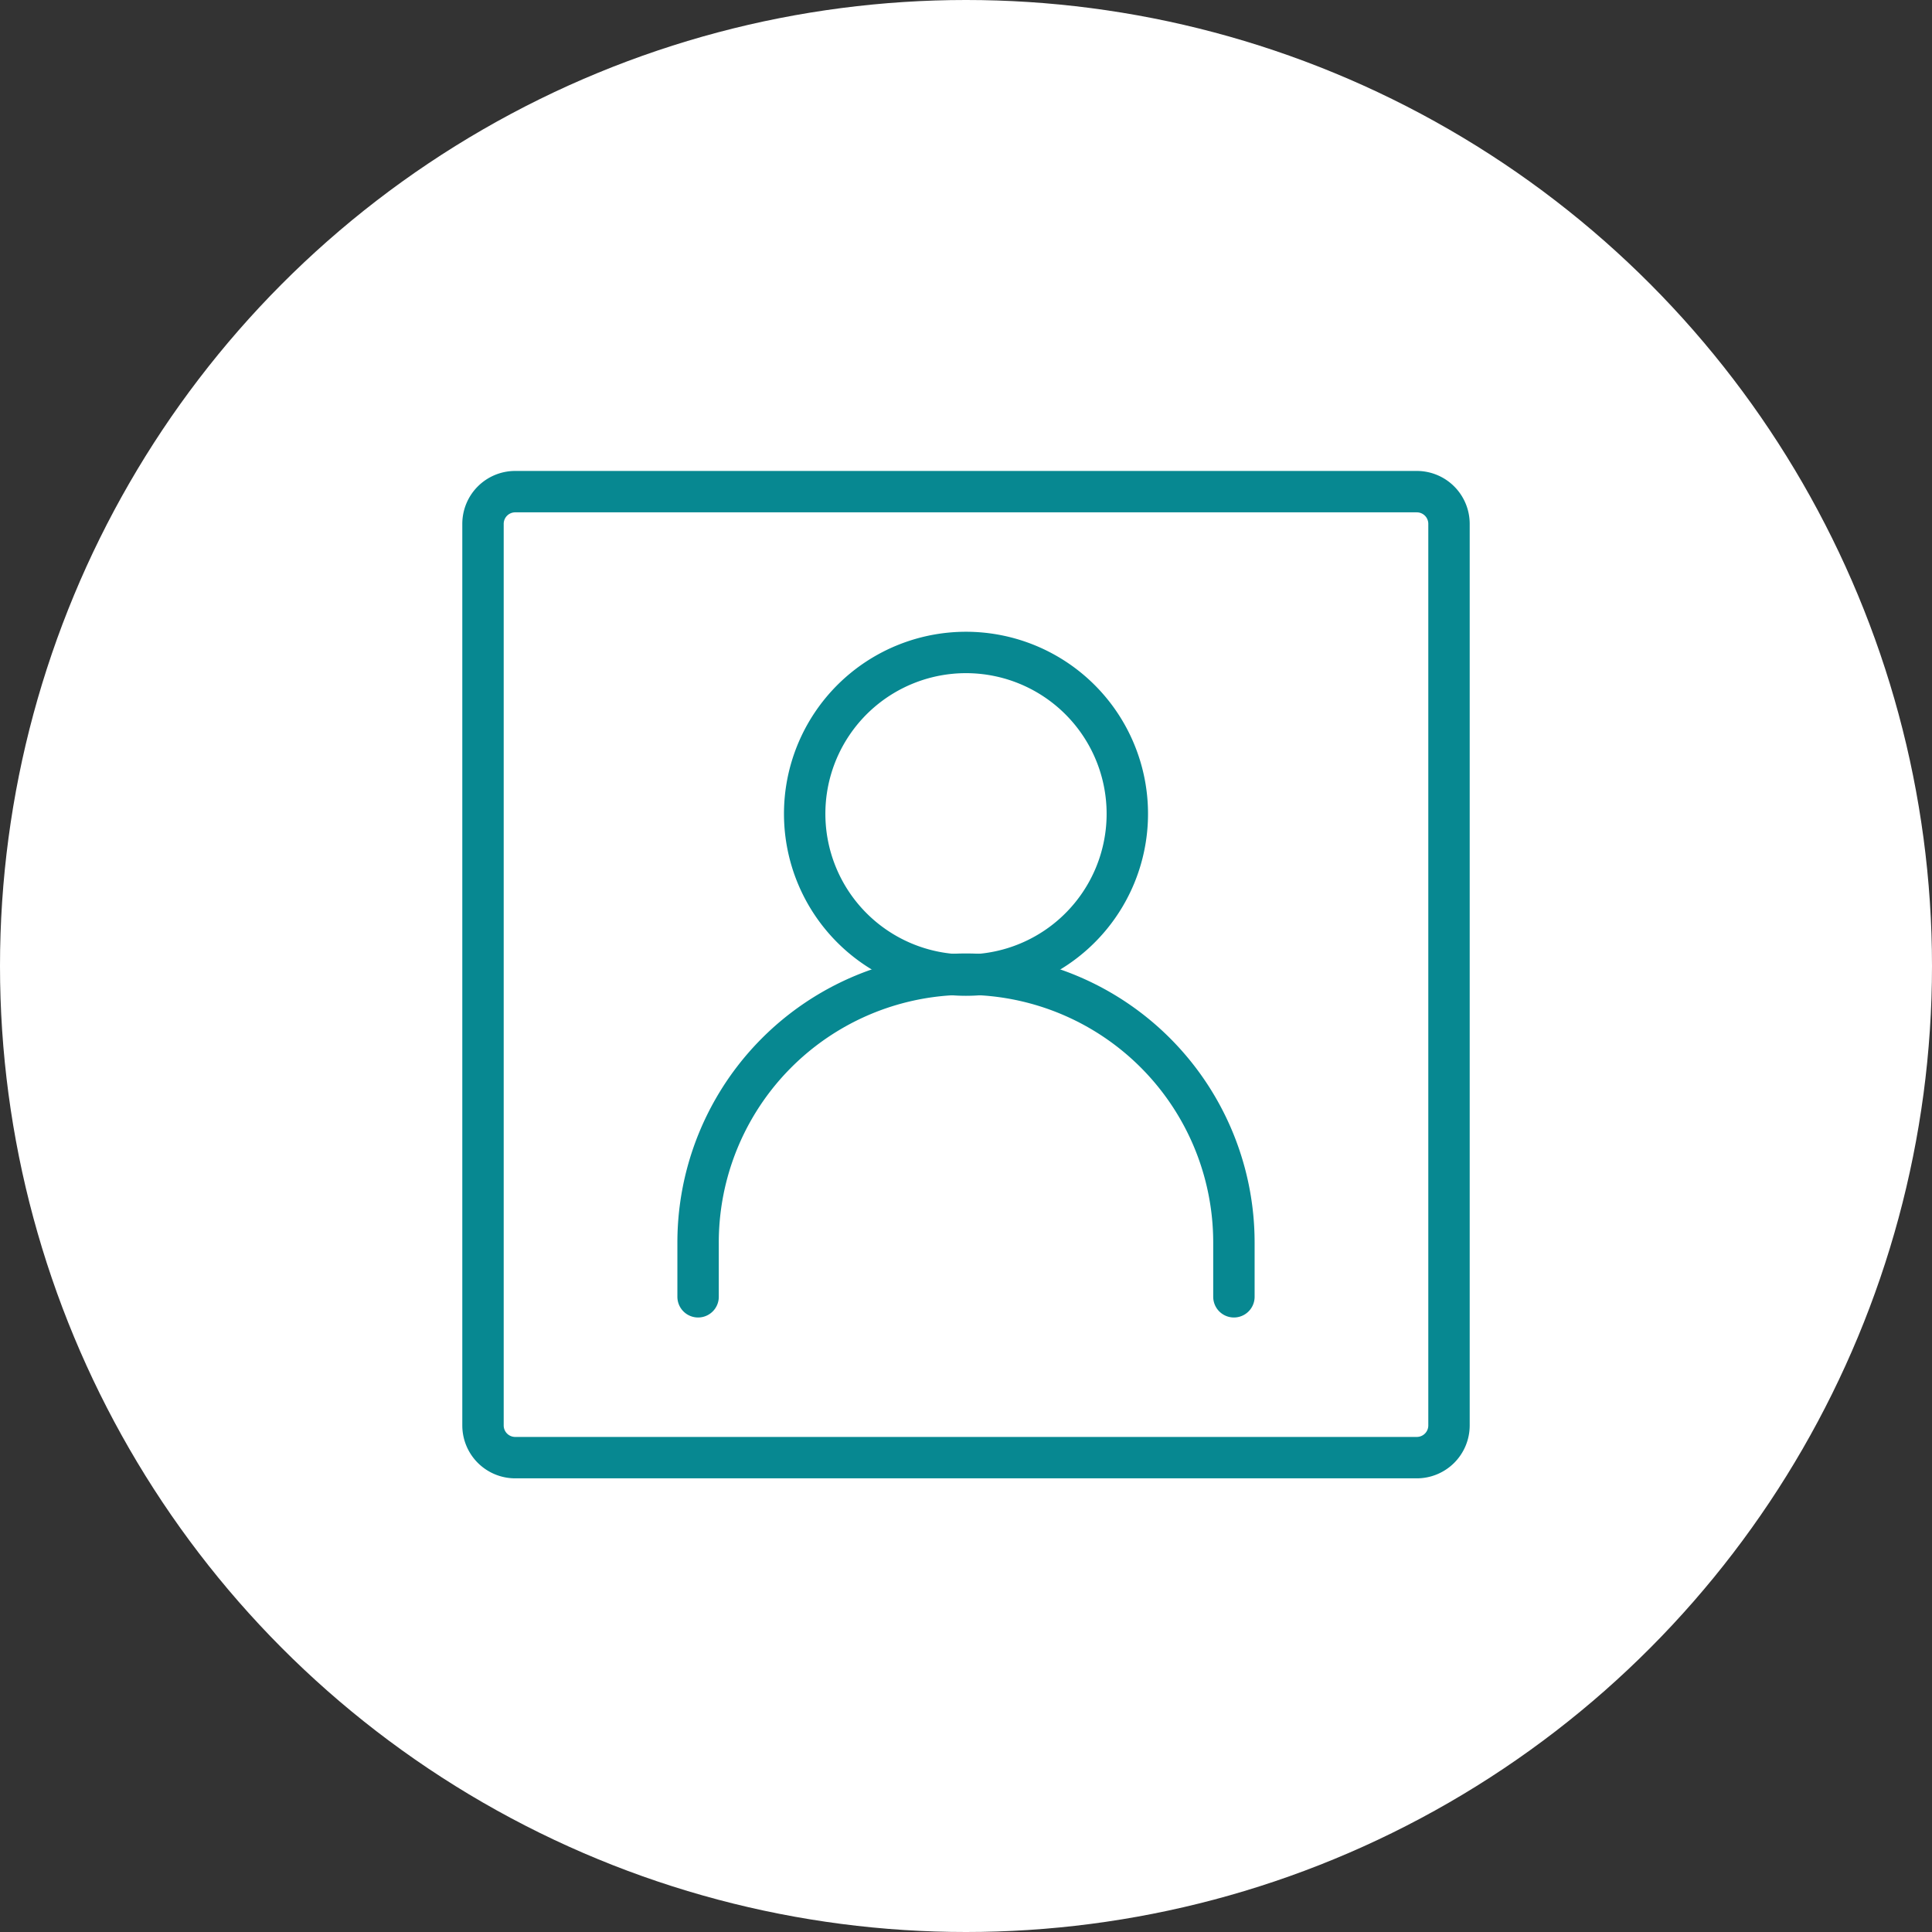
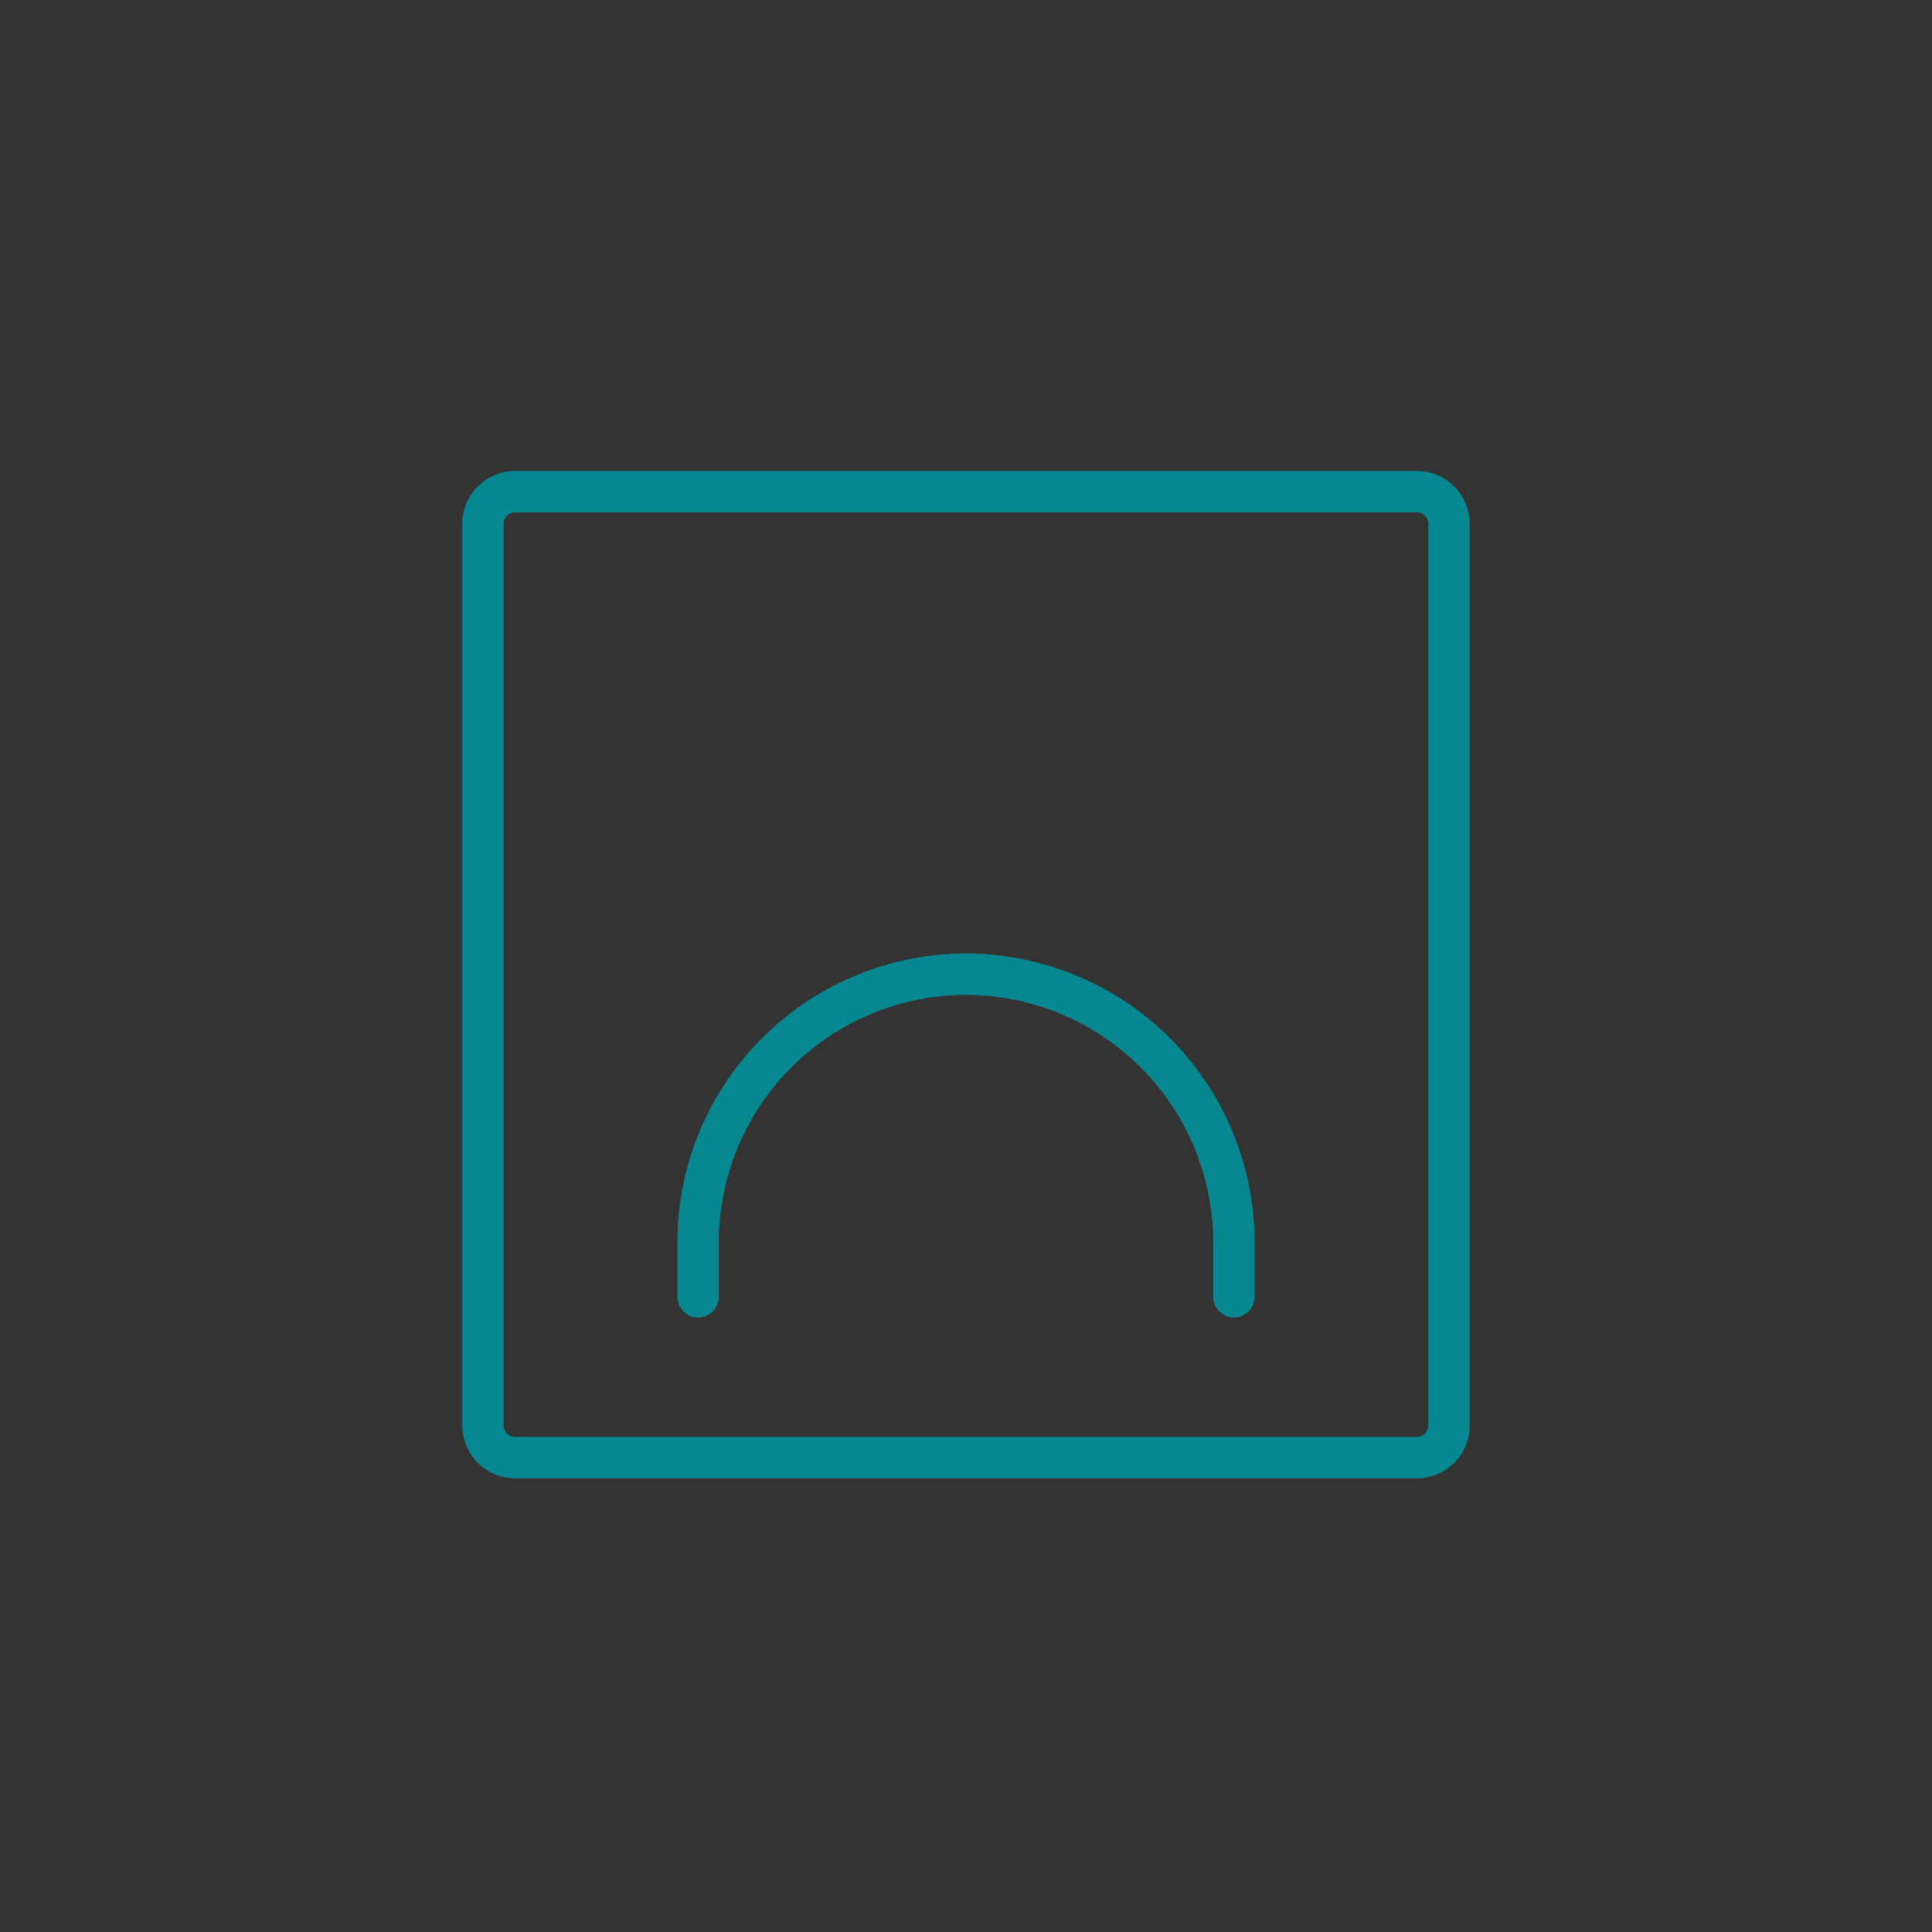
<svg xmlns="http://www.w3.org/2000/svg" width="70" height="70" viewBox="0 0 70 70">
  <rect x="0" y="0" width="70" height="70" fill="#333333" stroke="none" />
  <g id="Raggruppa_5132" data-name="Raggruppa 5132" transform="translate(-216 -1805)">
-     <circle id="Ellisse_39" data-name="Ellisse 39" cx="35" cy="35" r="35" transform="translate(216 1805)" fill="#fff" />
    <g id="Raggruppa_4590" data-name="Raggruppa 4590" transform="translate(233.5 1822.813)">
      <path id="Tracciato_19361" data-name="Tracciato 19361" d="M7,23.689V21.741A9.724,9.724,0,0,1,16.707,12h0a9.724,9.724,0,0,1,9.707,9.741v1.948" transform="translate(0.793 5.483)" fill="none" stroke="#078891" stroke-linecap="round" stroke-width="1.5" />
-       <path id="Tracciato_19362" data-name="Tracciato 19362" d="M14.845,17.689A5.845,5.845,0,1,0,9,11.845,5.845,5.845,0,0,0,14.845,17.689Z" transform="translate(2.655 -0.172)" fill="none" stroke="#078891" stroke-linecap="round" stroke-linejoin="round" stroke-width="1.5" />
      <path id="Tracciato_19363" data-name="Tracciato 19363" d="M38,4.167V36.833A1.167,1.167,0,0,1,36.833,38H4.167A1.167,1.167,0,0,1,3,36.833V4.167A1.167,1.167,0,0,1,4.167,3H36.833A1.167,1.167,0,0,1,38,4.167Z" transform="translate(-3 -3)" fill="none" stroke="#078891" stroke-linecap="round" stroke-linejoin="round" stroke-width="1.5" />
    </g>
  </g>
</svg>